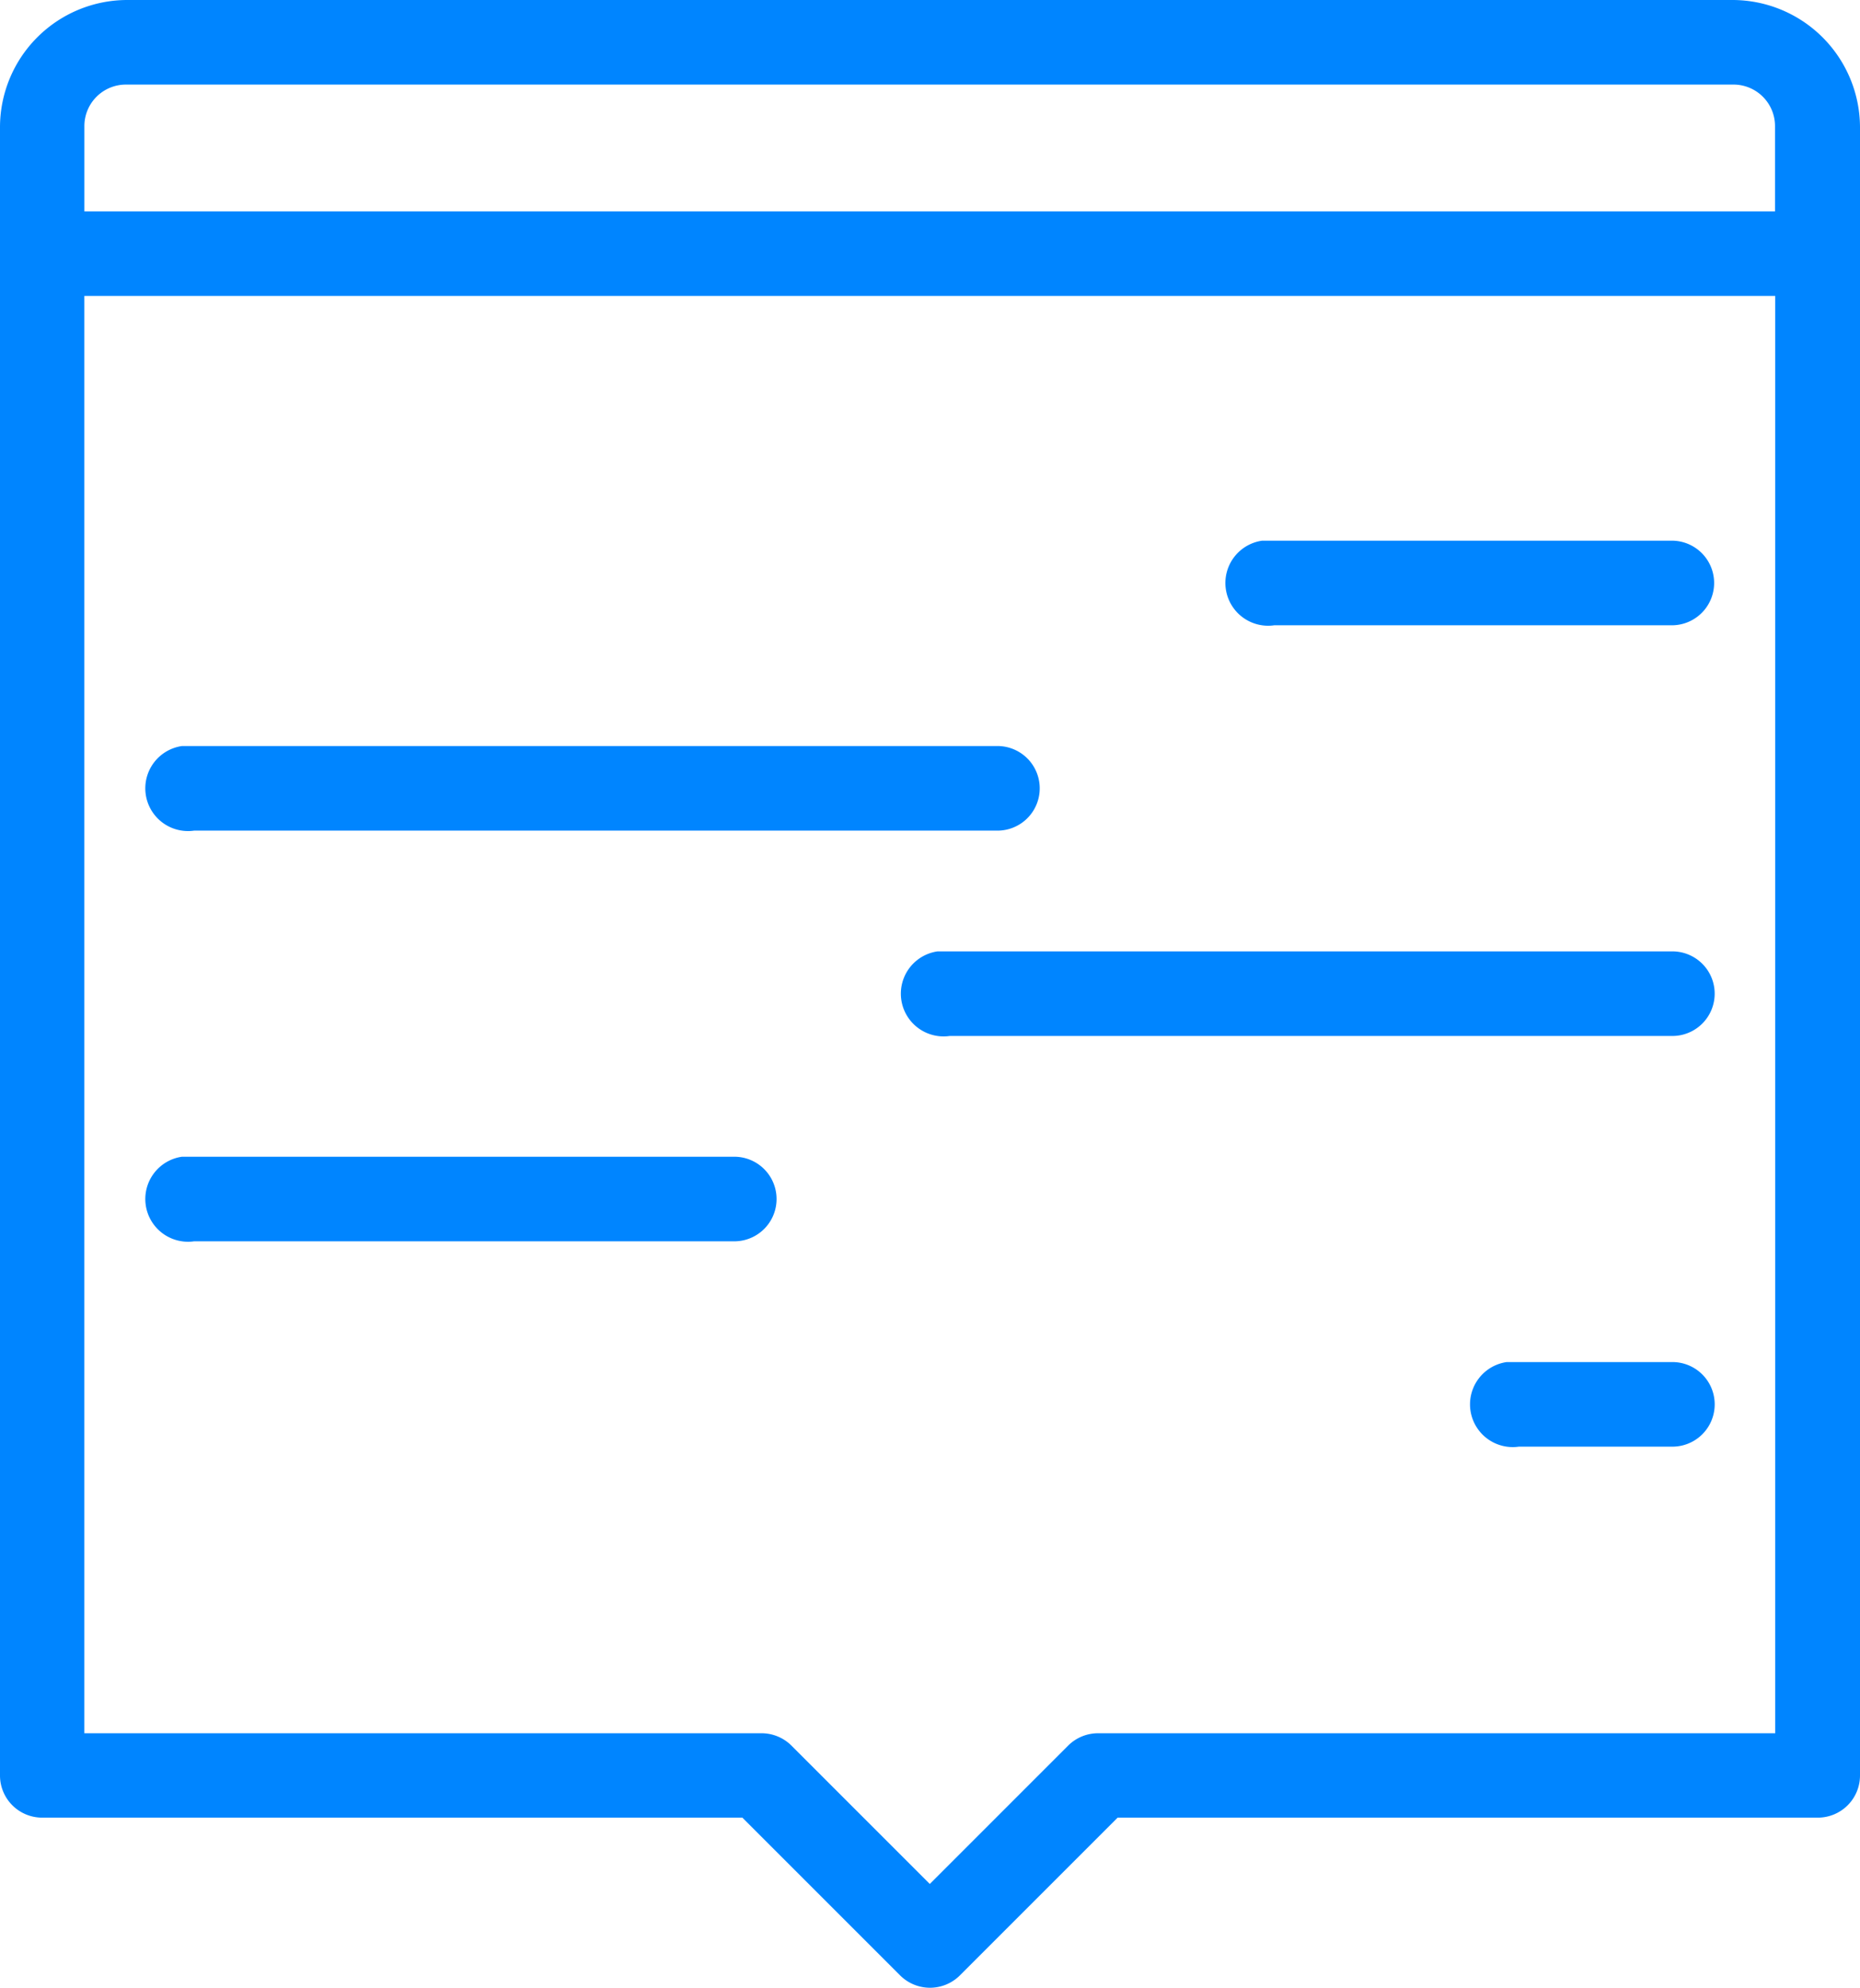
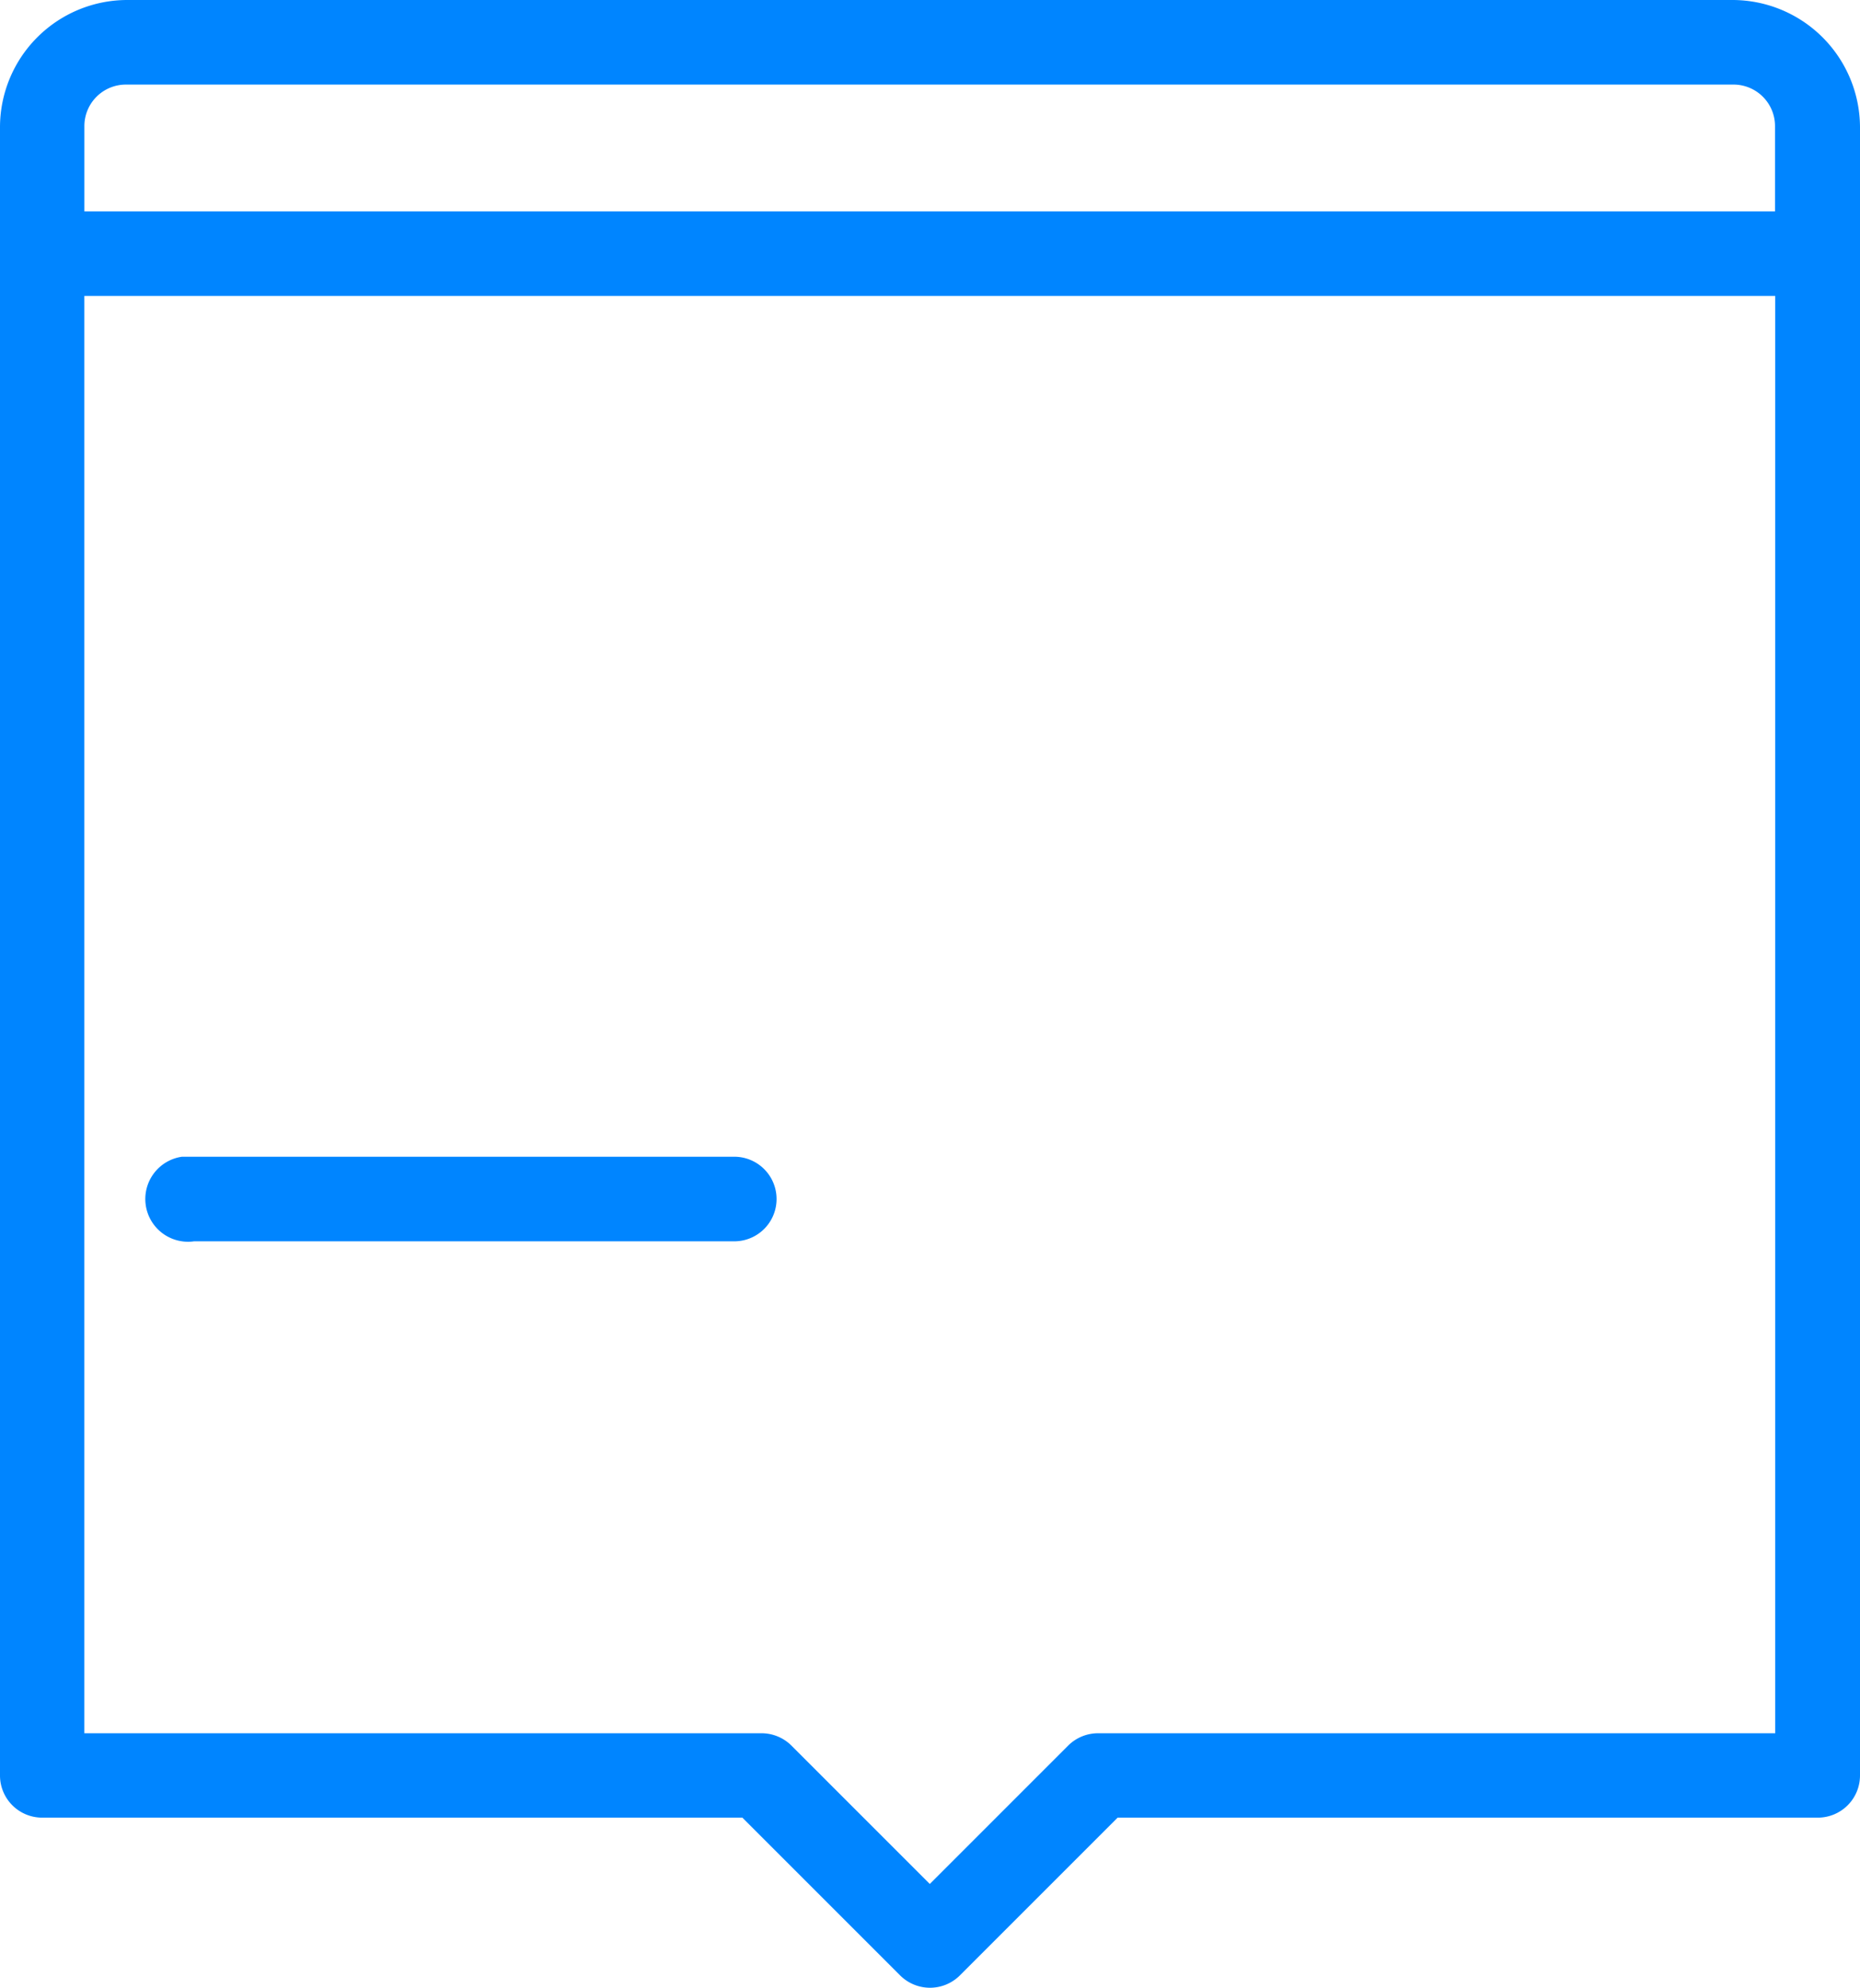
<svg xmlns="http://www.w3.org/2000/svg" viewBox="0 0 239.551 256">
  <title>Webchat Widget</title>
-   <path d="M164.106,80.53h51.2a5.448,5.448,0,0,0,.157-10.894H162.539a5.5,5.5,0,1,0,1.567,10.894Z" style="fill:#0085ff" />
-   <path d="M25,106.976H128.45a5.448,5.448,0,0,0,.156-10.894H23.434A5.5,5.5,0,1,0,25,106.976Z" style="fill:#0085ff" />
-   <path d="M122.309,133.421h93a5.447,5.447,0,0,0,.157-10.893H120.741a5.5,5.5,0,1,0,1.568,10.893Z" style="fill:#0085ff" />
-   <path d="M195.612,186.313h19.7a5.447,5.447,0,0,0,.157-10.893H194.044a5.5,5.5,0,1,0,1.568,10.893Z" style="fill:#0085ff" />
  <path d="M25,159.867H94.489a5.447,5.447,0,0,0,.157-10.893H23.434A5.5,5.5,0,1,0,25,159.867Z" style="fill:#0085ff" />
  <path d="M223.2,0H16.327A16.4,16.4,0,0,0,0,16.327V228.658a5.43,5.43,0,0,0,5.434,5.434H95.612l20.245,20.245a5.449,5.449,0,0,0,7.707.131l.13-.131,20.246-20.245h90.178a5.429,5.429,0,0,0,5.433-5.434V16.327A16.44,16.44,0,0,0,223.2,0Zm5.46,223.224H141.536a5.463,5.463,0,0,0-3.918,1.542L119.75,242.634l-17.869-17.868a5.462,5.462,0,0,0-3.918-1.542h-87.1V38.114H228.632v185.11Zm0-196H10.867V16.327A5.349,5.349,0,0,1,16.3,10.893H223.172a5.349,5.349,0,0,1,5.434,5.434V27.221Z" style="fill:#0085ff" />
</svg>